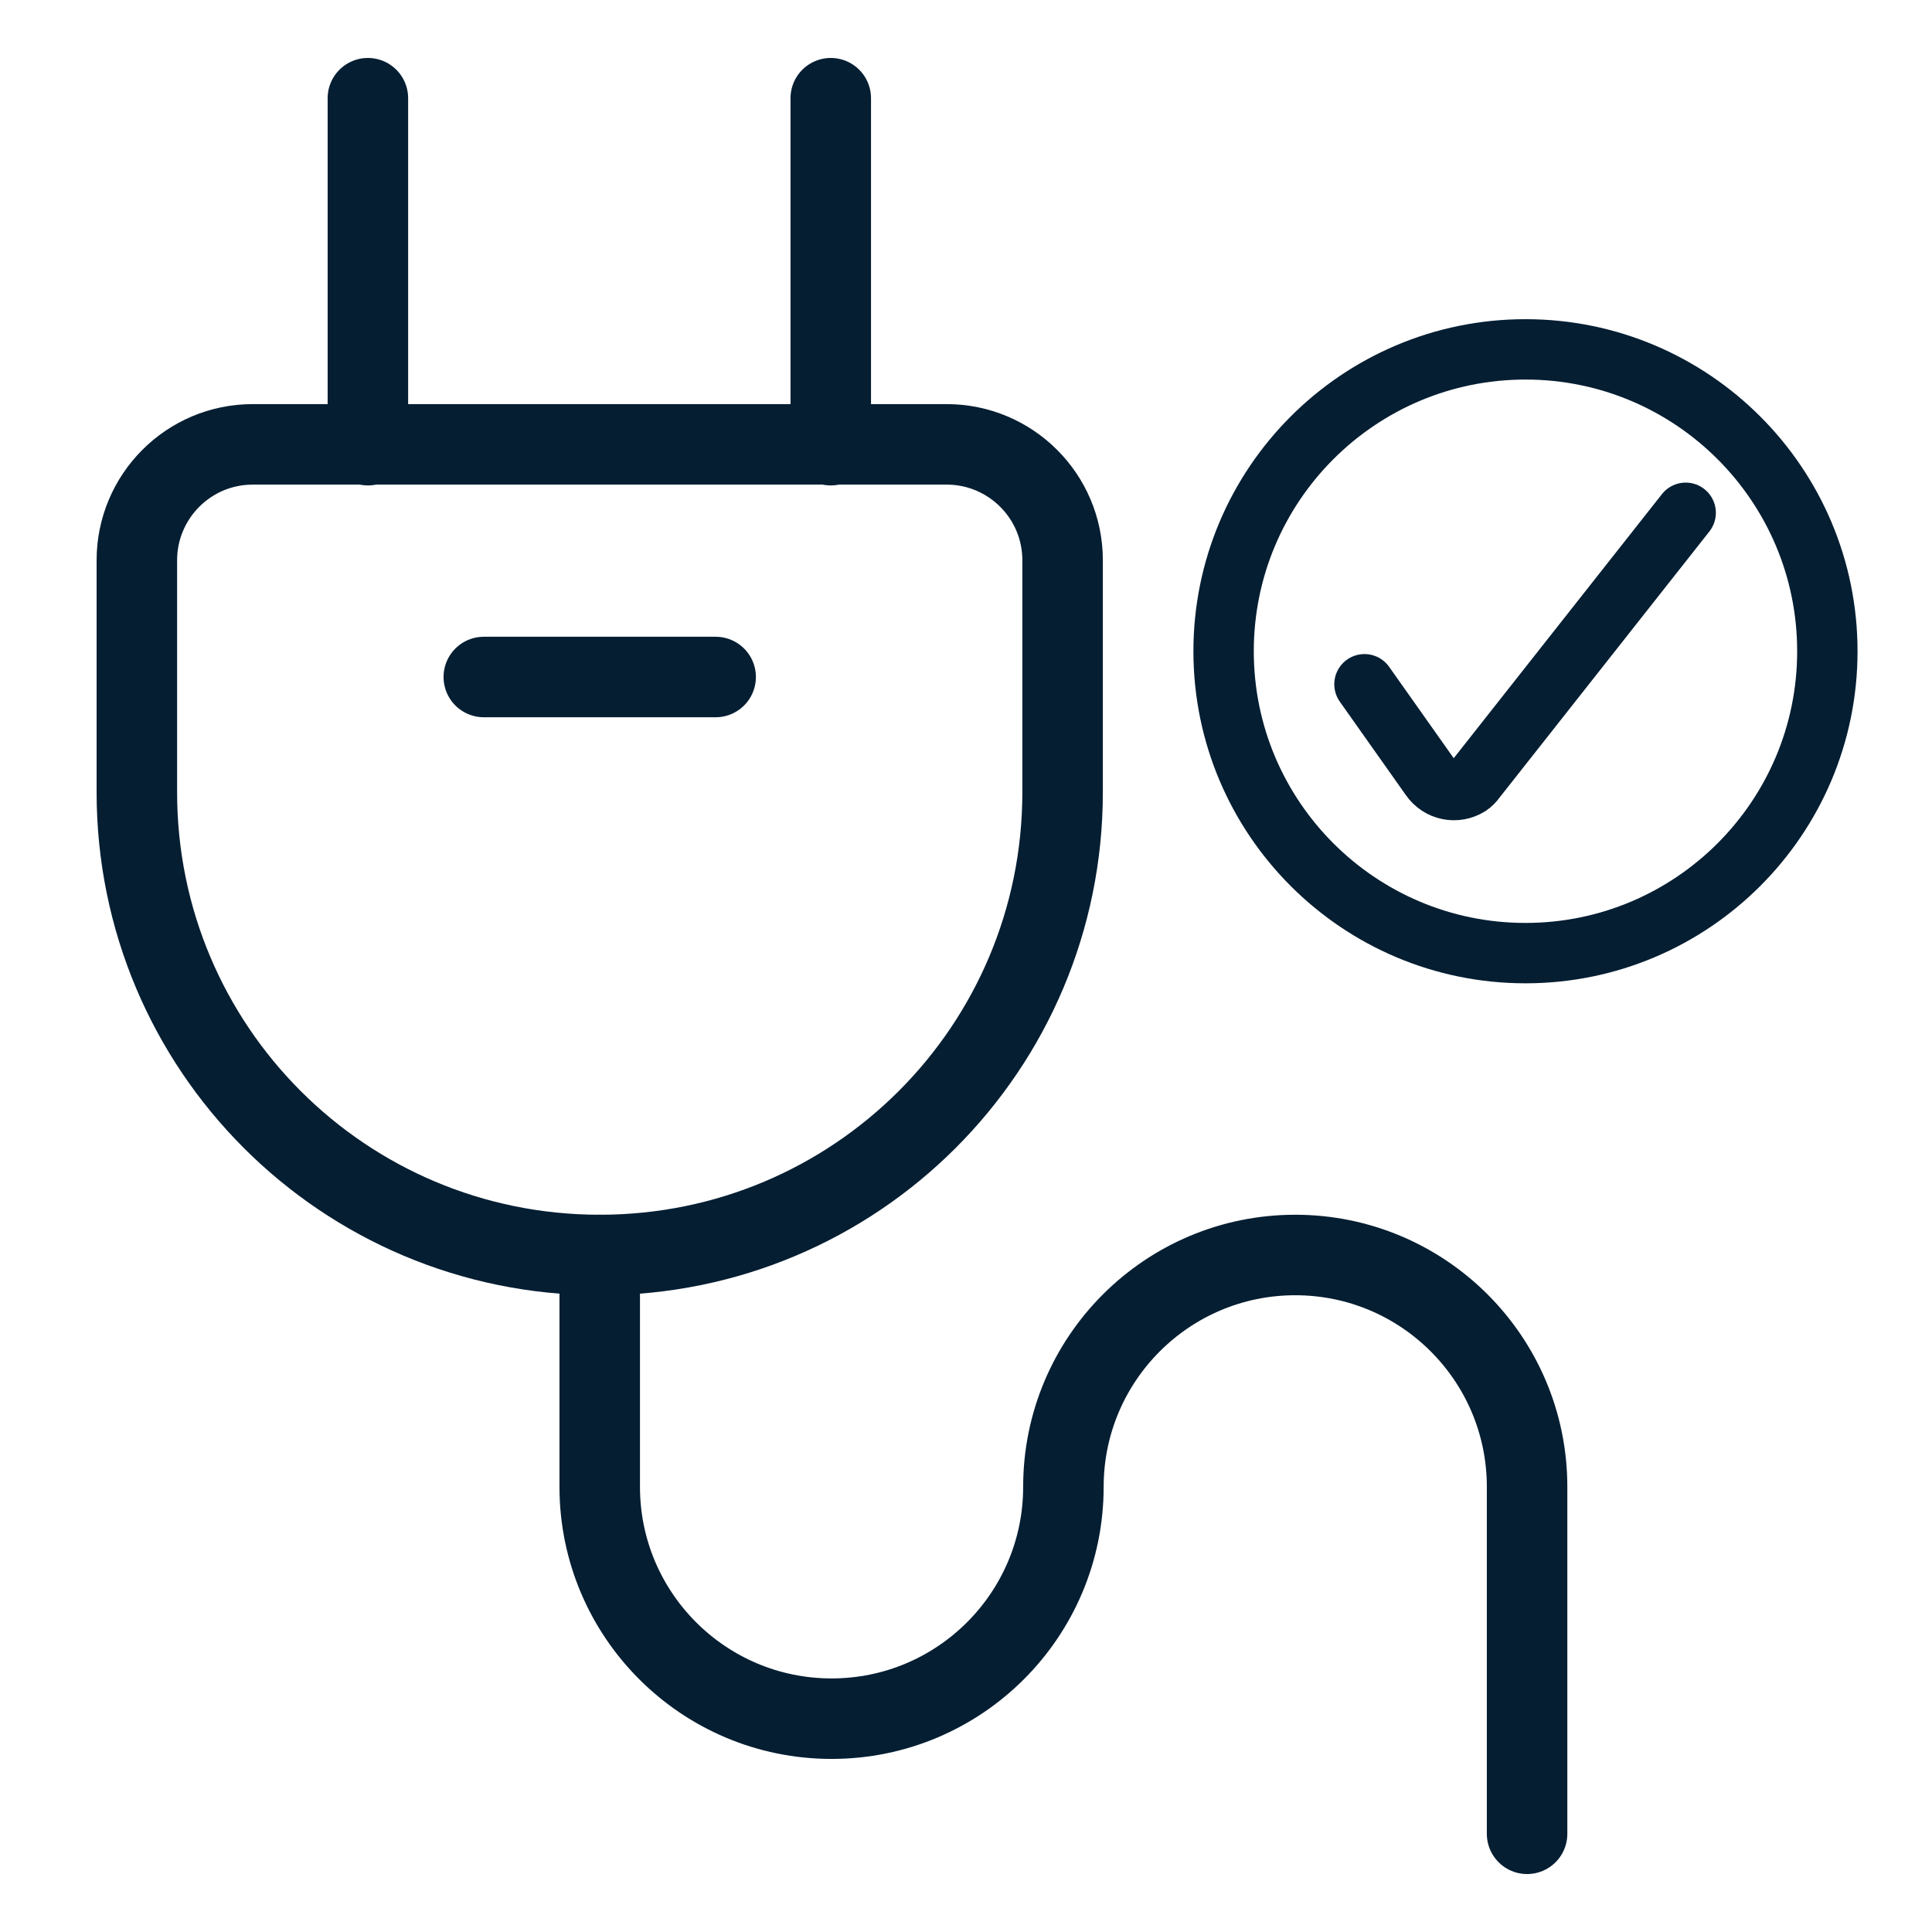
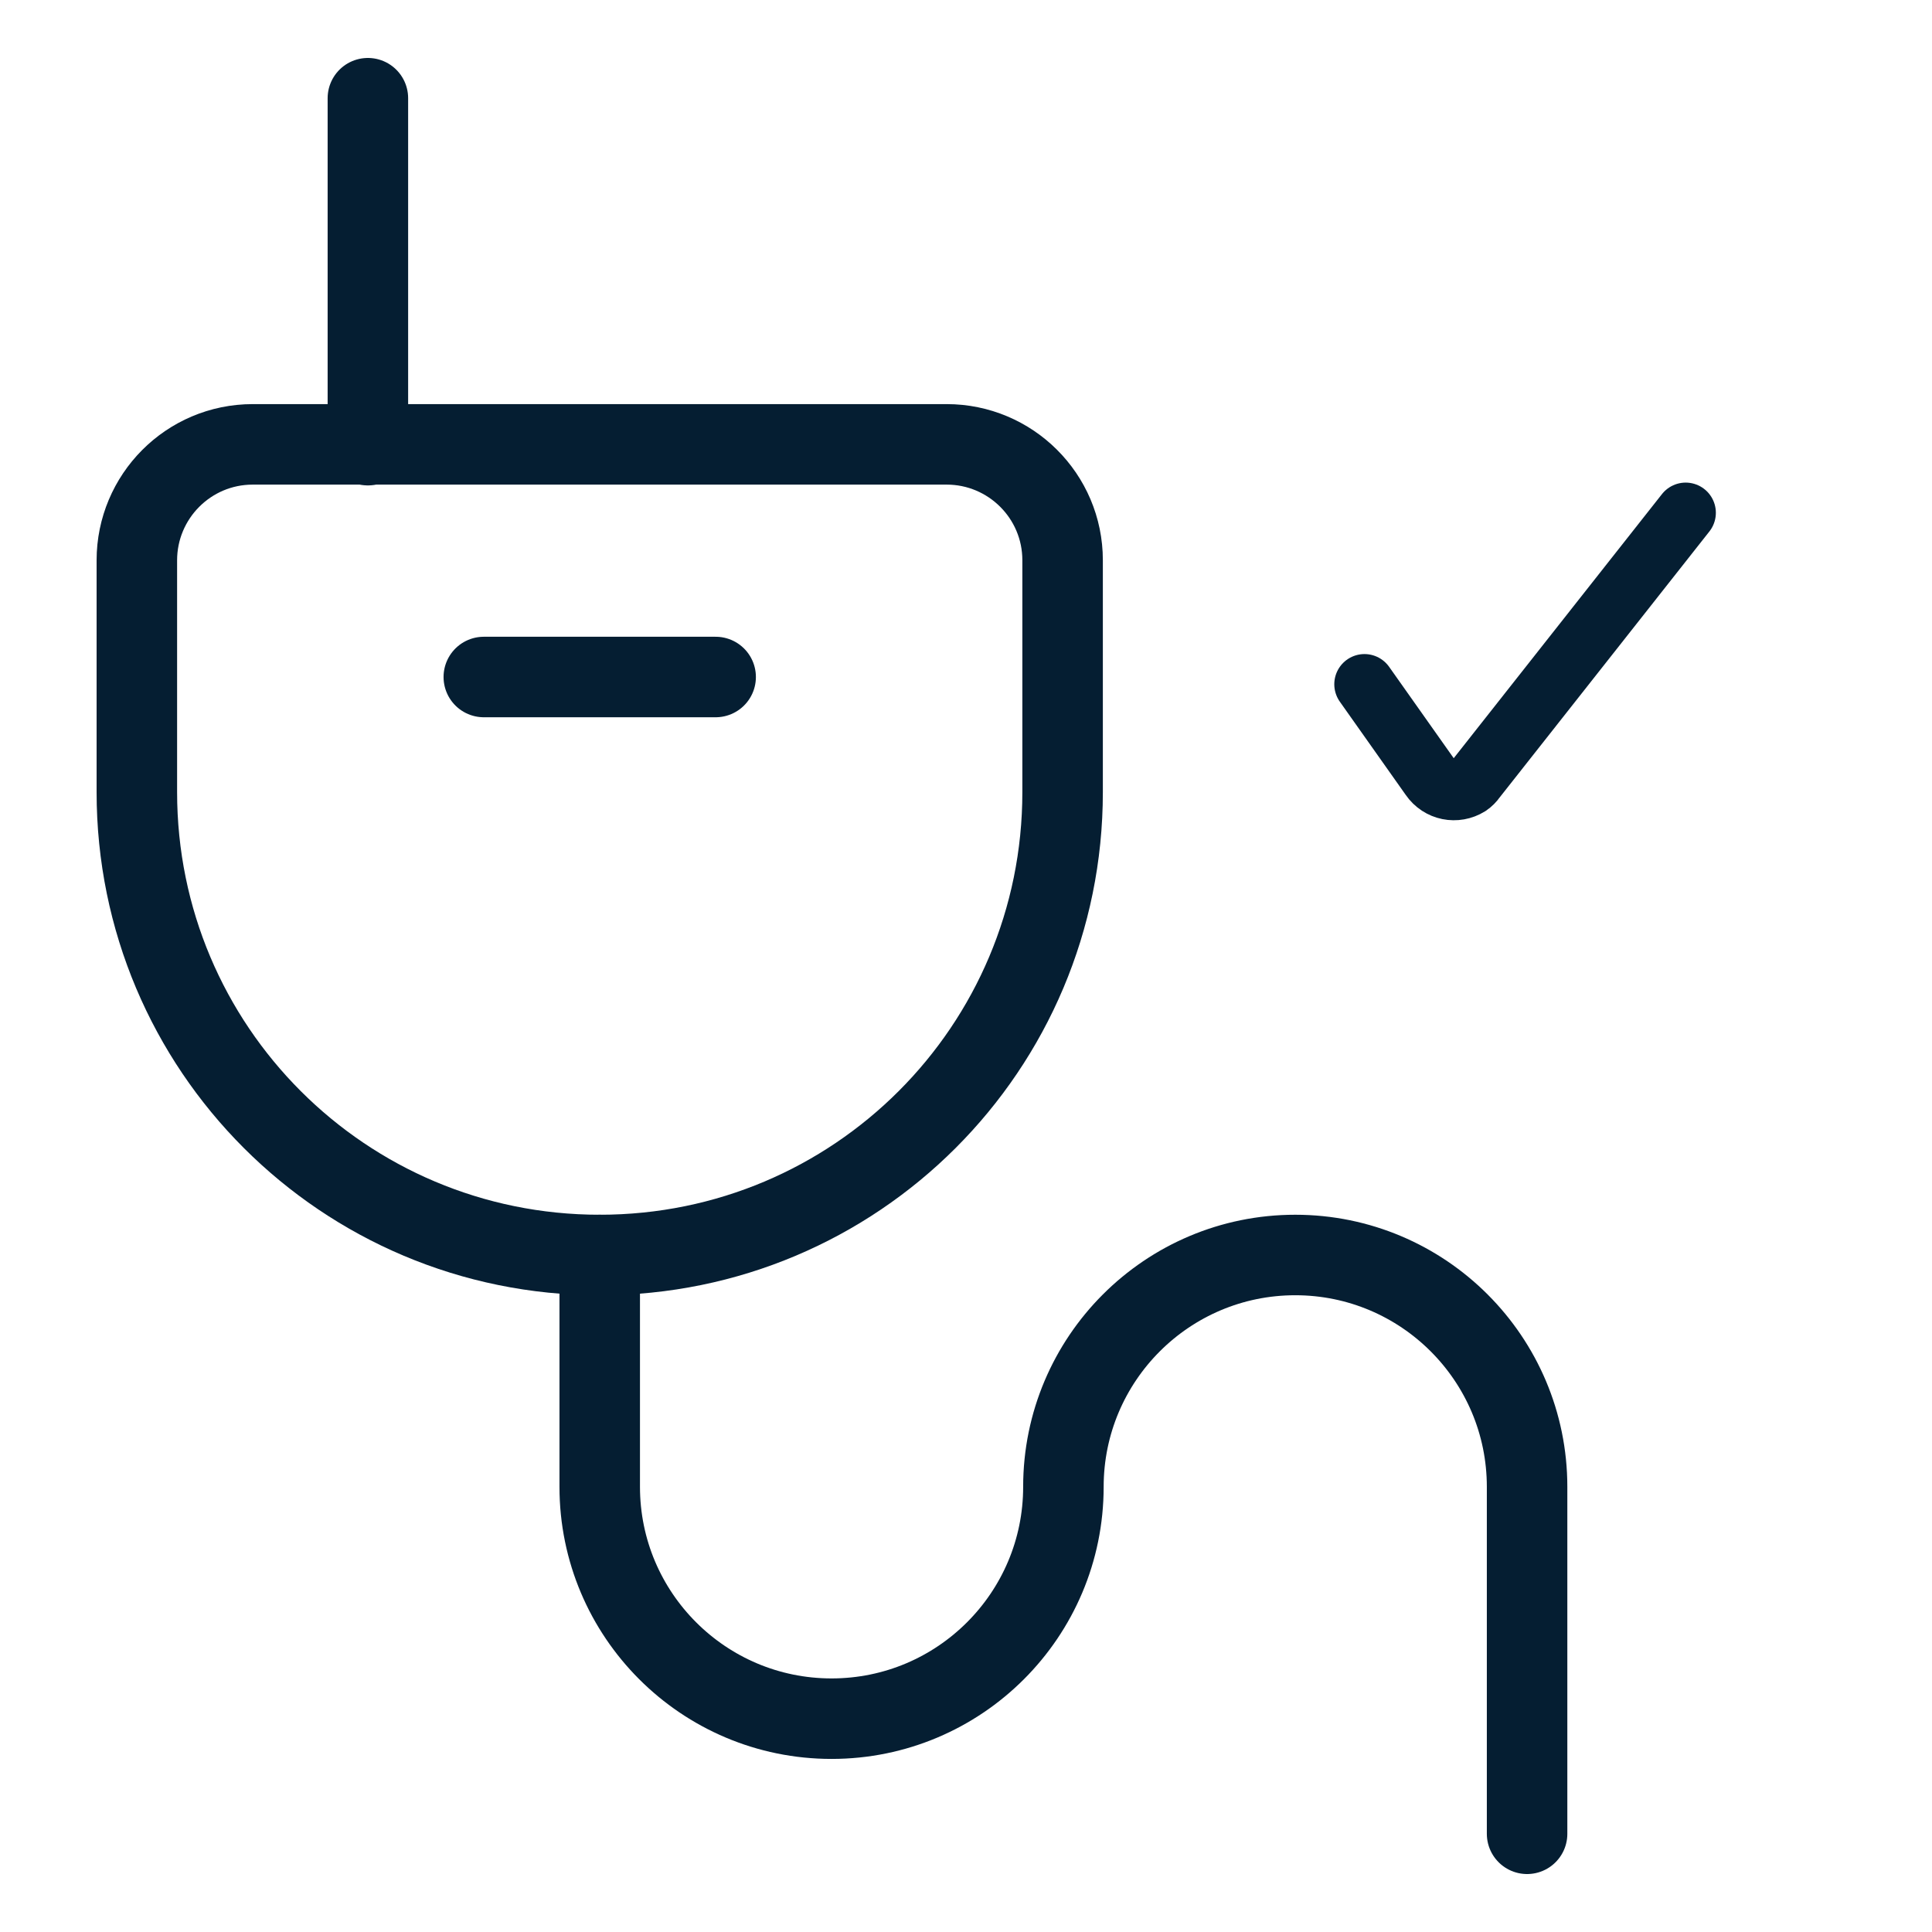
<svg xmlns="http://www.w3.org/2000/svg" version="1.1" viewBox="0 0 24 24">
  <defs>
    <style>
      .cls-1 {
        stroke-width: .75px;
      }

      .cls-1, .cls-2 {
        fill: none;
        stroke: #051e32;
        stroke-linecap: round;
        stroke-linejoin: round;
      }
    </style>
  </defs>
  <g>
    <g id="Charger--Streamline-Ultimate.svg">
      <path class="cls-2" d="M7.45,15.59h0c-3.18,0-5.75-2.57-5.75-5.75v-2.88c0-.79.64-1.44,1.44-1.44h8.62c.79,0,1.44.64,1.44,1.44h0v2.88c0,3.18-2.57,5.75-5.75,5.75Z" />
      <path class="cls-2" d="M4.57,5.53V1.22" />
-       <path class="cls-2" d="M10.32,5.53V1.22" />
      <path class="cls-2" d="M7.45,15.59v2.88c0,1.59,1.29,2.88,2.88,2.88h0c1.59,0,2.88-1.29,2.88-2.88h0c0-1.59,1.29-2.88,2.88-2.88h0c1.59,0,2.88,1.29,2.88,2.88h0v4.31" />
      <path class="cls-2" d="M6.01,8.41h2.88" />
      <path class="cls-1" d="M16.95,8.5l.82,1.16c.11.16.32.2.48.1.03-.02.06-.05.08-.08l2.61-3.31" />
-       <path class="cls-1" d="M15.2,8.09c0,2.07,1.68,3.75,3.75,3.75s3.75-1.68,3.75-3.75h0c0-2.07-1.68-3.75-3.75-3.75-2.07,0-3.75,1.68-3.75,3.75h0Z" />
    </g>
  </g>
</svg>